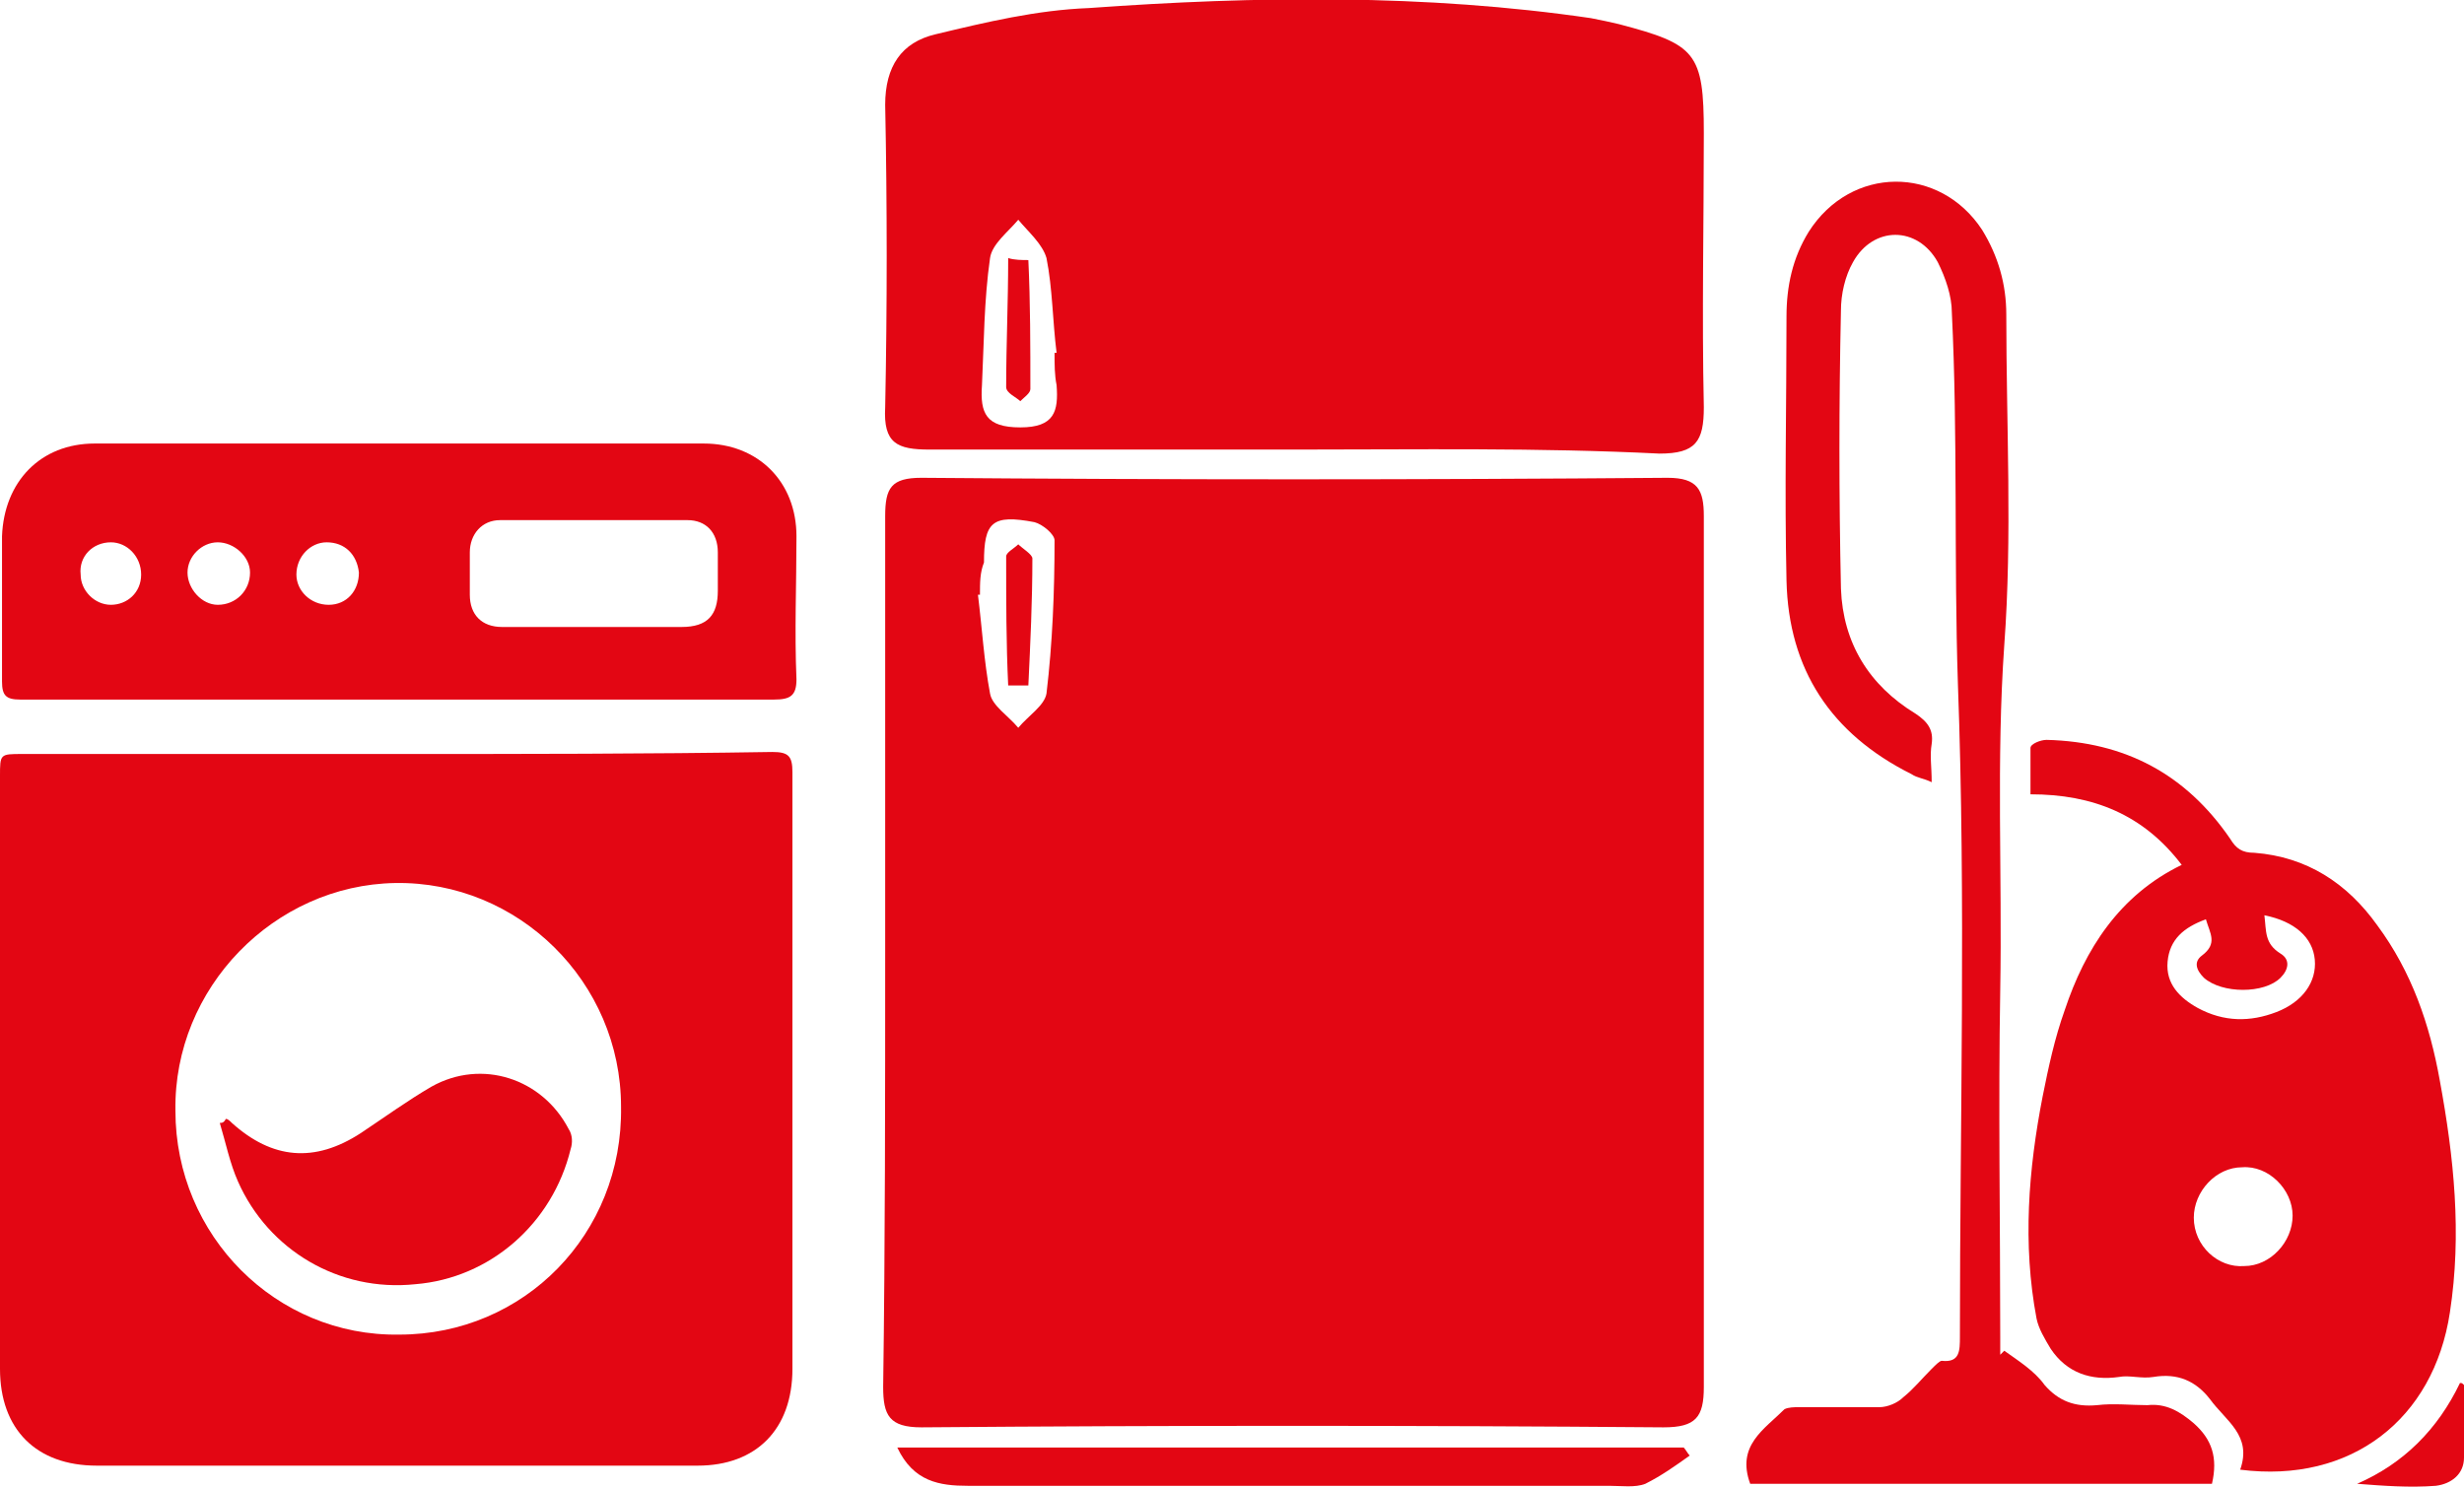
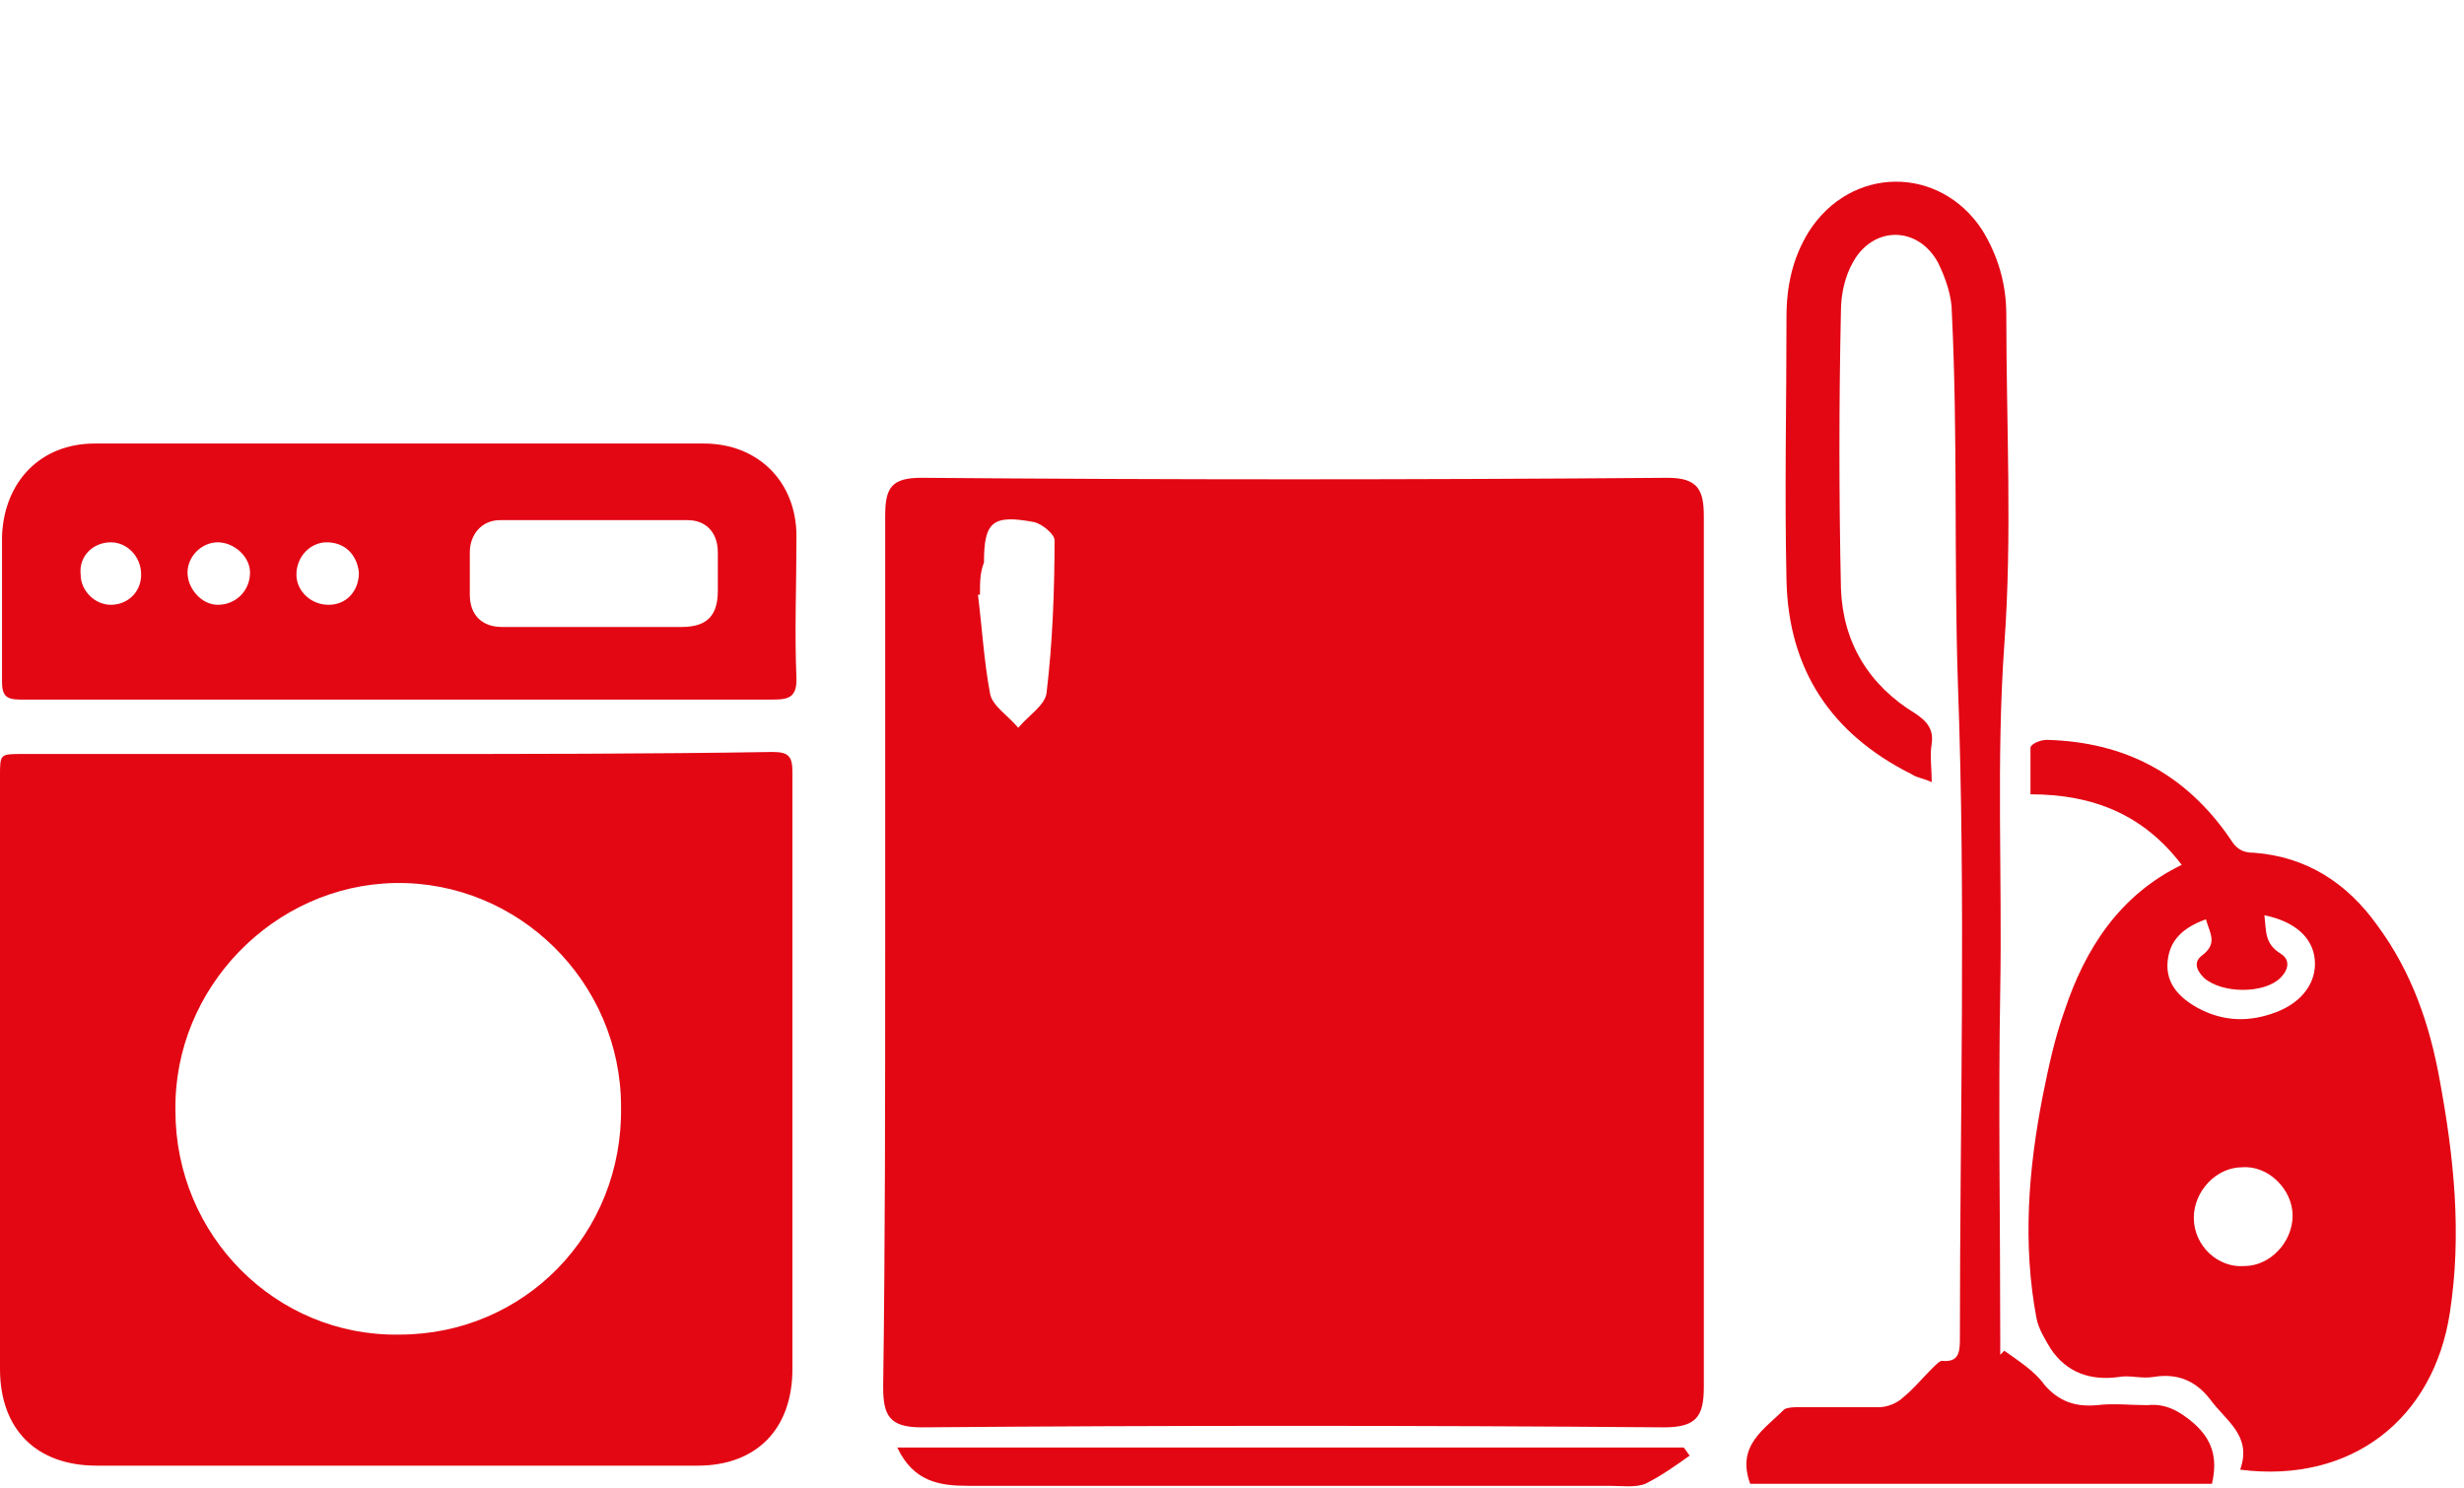
<svg xmlns="http://www.w3.org/2000/svg" version="1.1" id="Ebene_1" x="0px" y="0px" viewBox="0 0 122.2 73.8" style="enable-background:new 0 0 122.2 73.8;" xml:space="preserve">
  <style type="text/css">
	.st0{fill:#E30613;}
</style>
  <g>
    <g>
      <path class="st0" d="M19.7,37.4c-6.2,0-12.4,0-18.6,0c-1.1,0-1.1,0-1.1,1.1c0,9.8,0,19.6,0,29.4c0,3,1.8,4.8,4.8,4.8    c9.9,0,19.9,0,29.8,0c2.9,0,4.7-1.8,4.7-4.8c0-9.9,0-19.7,0-29.6c0-0.8-0.2-1-1-1C32.1,37.4,25.9,37.4,19.7,37.4z M8.7,55.1    C8.6,49,13.6,43.9,19.6,43.8c6.1-0.1,11.2,4.9,11.2,11.1c0.1,6.3-4.8,11.3-11,11.3C13.7,66.3,8.7,61.3,8.7,55.1z" />
      <path class="st0" d="M19.8,34.7c6.2,0,12.4,0,18.6,0c0.8,0,1.1-0.2,1.1-1c-0.1-2.4,0-4.7,0-7.1c0-2.7-1.9-4.6-4.6-4.6    c-10.1,0-20.1,0-30.2,0c-2.7,0-4.5,1.9-4.6,4.6c0,2.4,0,4.8,0,7.2c0,0.7,0.2,0.9,0.9,0.9C7.2,34.7,13.5,34.7,19.8,34.7z     M29.4,31.1c-1.5,0-3,0-4.5,0c-1,0-1.6-0.6-1.6-1.6c0-0.7,0-1.4,0-2.1c0-0.9,0.6-1.6,1.5-1.6c3.1,0,6.2,0,9.3,0    c0.9,0,1.5,0.6,1.5,1.6c0,0.6,0,1.3,0,1.9c0,1.2-0.5,1.8-1.8,1.8C32.3,31.1,30.8,31.1,29.4,31.1z M9.3,28.4c0-0.8,0.7-1.5,1.5-1.5    c0.8,0,1.6,0.7,1.6,1.5c0,0.9-0.7,1.6-1.6,1.6C10,30,9.3,29.2,9.3,28.4z M16.2,26.9c0.9,0,1.5,0.6,1.6,1.5c0,0.9-0.6,1.6-1.5,1.6    c-0.9,0-1.6-0.7-1.6-1.5C14.7,27.6,15.4,26.9,16.2,26.9z M5.5,26.9c0.8,0,1.5,0.7,1.5,1.6C7,29.4,6.3,30,5.5,30S4,29.3,4,28.5    C3.9,27.6,4.6,26.9,5.5,26.9z" />
-       <path class="st0" d="M10.9,55.7c0.3,1,0.5,2,0.9,2.9c1.5,3.4,5,5.5,8.8,5.1c3.7-0.3,6.8-3,7.7-6.7c0.1-0.3,0.1-0.7-0.1-1    c-1.3-2.5-4.3-3.5-6.8-2.1c-1.2,0.7-2.3,1.5-3.5,2.3c-2.3,1.5-4.4,1.3-6.4-0.5c-0.1-0.1-0.2-0.2-0.3-0.2    C11.1,55.7,11,55.7,10.9,55.7z" />
    </g>
    <g>
      <path class="st0" d="M43.9,47.2c0-7.2,0-14.4,0-21.6c0-1.4,0.3-1.9,1.8-1.9c12.3,0.1,24.6,0.1,37,0c1.5,0,1.8,0.6,1.8,1.9    c0,14.4,0,28.8,0,43.2c0,1.5-0.4,2-2,2c-12.3-0.1-24.5-0.1-36.8,0c-1.6,0-1.9-0.6-1.9-2C43.9,61.6,43.9,54.4,43.9,47.2L43.9,47.2z     M48.6,29.5h-0.1c0.2,1.6,0.3,3.3,0.6,4.9c0.1,0.6,0.9,1.1,1.4,1.7c0.5-0.6,1.3-1.1,1.4-1.7c0.3-2.5,0.4-5.1,0.4-7.6    c0-0.3-0.6-0.8-1-0.9c-2.1-0.4-2.5,0-2.5,2C48.6,28.4,48.6,28.9,48.6,29.5z" />
-       <path class="st0" d="M64.3,22.3c-6.1,0-12.1,0-18.2,0c-1.6,0-2.3-0.3-2.2-2.1c0.1-5,0.1-10,0-15c0-1.9,0.8-3.1,2.5-3.5    c2.5-0.6,5-1.2,7.6-1.3c8.3-0.6,16.7-0.7,24.9,0.5c0.5,0.1,1,0.2,1.4,0.3c3.8,1,4.2,1.4,4.2,5.4c0,4.5-0.1,9,0,13.6    c0,1.7-0.4,2.3-2.2,2.3C76.3,22.2,70.3,22.3,64.3,22.3z M52.3,17.5h0.1c-0.2-1.6-0.2-3.2-0.5-4.7c-0.2-0.7-0.9-1.3-1.4-1.9    c-0.5,0.6-1.3,1.2-1.4,1.9c-0.3,2.1-0.3,4.2-0.4,6.3c-0.1,1.4,0.2,2.1,1.9,2.1s1.9-0.8,1.8-2.1C52.3,18.6,52.3,18.1,52.3,17.5z" />
      <path class="st0" d="M44.5,71.8c13.2,0,26.1,0,39,0c0.1,0.1,0.2,0.3,0.3,0.4c-0.7,0.5-1.4,1-2.2,1.4c-0.5,0.2-1.2,0.1-1.8,0.1    c-10.6,0-21.2,0-31.8,0C46.6,73.7,45.3,73.5,44.5,71.8z" />
-       <path class="st0" d="M50,34c-0.1-2.1-0.1-4.2-0.1-6.4c0-0.2,0.4-0.4,0.6-0.6c0.2,0.2,0.7,0.5,0.7,0.7c0,2.1-0.1,4.2-0.2,6.3    C50.6,34,50.3,34,50,34z" />
-       <path class="st0" d="M51,12.9c0.1,2.1,0.1,4.3,0.1,6.4c0,0.2-0.3,0.4-0.5,0.6c-0.2-0.2-0.7-0.4-0.7-0.7c0-2.1,0.1-4.2,0.1-6.4    C50.3,12.9,50.7,12.9,51,12.9z" />
    </g>
    <g>
      <path class="st0" d="M111.1,72.9c0.6-1.7-0.7-2.4-1.5-3.5c-0.7-0.9-1.6-1.3-2.8-1.1c-0.6,0.1-1.2-0.1-1.7,0    c-1.4,0.2-2.6-0.2-3.4-1.4c-0.3-0.5-0.6-1-0.7-1.5c-0.7-3.7-0.4-7.4,0.3-11c0.3-1.5,0.6-2.9,1.1-4.3c1-3,2.7-5.7,5.8-7.2    c-1.9-2.5-4.4-3.5-7.5-3.5c0-0.8,0-1.5,0-2.3c0-0.2,0.5-0.4,0.8-0.4c3.9,0.1,6.9,1.7,9.1,4.9c0.3,0.5,0.6,0.7,1.2,0.7    c2.6,0.2,4.6,1.5,6.1,3.6c1.7,2.3,2.6,4.9,3.1,7.7c0.7,3.8,1.1,7.6,0.5,11.5C120.7,70.4,116.6,73.6,111.1,72.9z M113.7,60.3    c0-1.3-1.2-2.5-2.5-2.4c-1.3,0-2.4,1.2-2.4,2.5c0,1.4,1.2,2.5,2.5,2.4C112.6,62.8,113.7,61.6,113.7,60.3z M112.3,45.4    c0.1,0.8,0,1.4,0.8,1.9c0.5,0.3,0.4,0.8,0,1.2c-0.8,0.8-2.9,0.8-3.8,0c-0.4-0.4-0.5-0.8-0.1-1.1c0.8-0.6,0.4-1.1,0.2-1.8    c-1.1,0.4-1.8,1-1.9,2.1c-0.1,1.1,0.6,1.8,1.5,2.3c1.3,0.7,2.6,0.7,3.9,0.2c1.3-0.5,2-1.5,1.9-2.6    C114.7,46.5,113.8,45.7,112.3,45.4z" />
      <path class="st0" d="M86.8,73.6c-0.7-1.9,0.7-2.7,1.7-3.7c0.2-0.1,0.5-0.1,0.7-0.1c1.3,0,2.6,0,4,0c0.4,0,0.9-0.2,1.2-0.5    c0.5-0.4,0.9-0.9,1.4-1.4c0.2-0.2,0.4-0.4,0.5-0.4c0.9,0.1,0.9-0.5,0.9-1.2c0-10.8,0.3-21.6-0.1-32.4c-0.2-6.1,0-12.3-0.3-18.4    c0-0.8-0.3-1.7-0.7-2.5c-1-1.8-3.2-1.8-4.2,0c-0.4,0.7-0.6,1.6-0.6,2.4c-0.1,4.6-0.1,9.2,0,13.8c0.1,2.7,1.4,4.8,3.7,6.2    c0.6,0.4,0.9,0.8,0.8,1.5c-0.1,0.6,0,1.1,0,1.9c-0.4-0.2-0.7-0.2-1-0.4c-4-2-6.1-5.2-6.2-9.6c-0.1-4.4,0-8.7,0-13.1    c0-1.5,0.3-2.9,1.1-4.2c2.1-3.3,6.5-3.3,8.6-0.1c0.8,1.3,1.2,2.7,1.2,4.2c0,5.5,0.3,11-0.1,16.4c-0.4,5.7-0.1,11.4-0.2,17.1    c-0.1,5.7,0,11.5,0,17.2c0,0.3,0,0.6,0,0.9c0.1-0.1,0.1-0.1,0.2-0.2c0.7,0.5,1.5,1,2,1.7c0.7,0.8,1.5,1.1,2.6,1    c0.8-0.1,1.7,0,2.5,0c0.9-0.1,1.6,0.3,2.3,0.9c0.9,0.8,1.2,1.7,0.9,3C102.1,73.6,94.4,73.6,86.8,73.6z" />
-       <path class="st0" d="M122.2,68.7c0,1.2,0.1,2.4,0,3.6c0,0.8-0.6,1.3-1.4,1.4c-1.3,0.1-2.6,0-3.9-0.1c2.3-1,4-2.7,5.1-5    C122.1,68.6,122.1,68.6,122.2,68.7z" />
    </g>
  </g>
</svg>